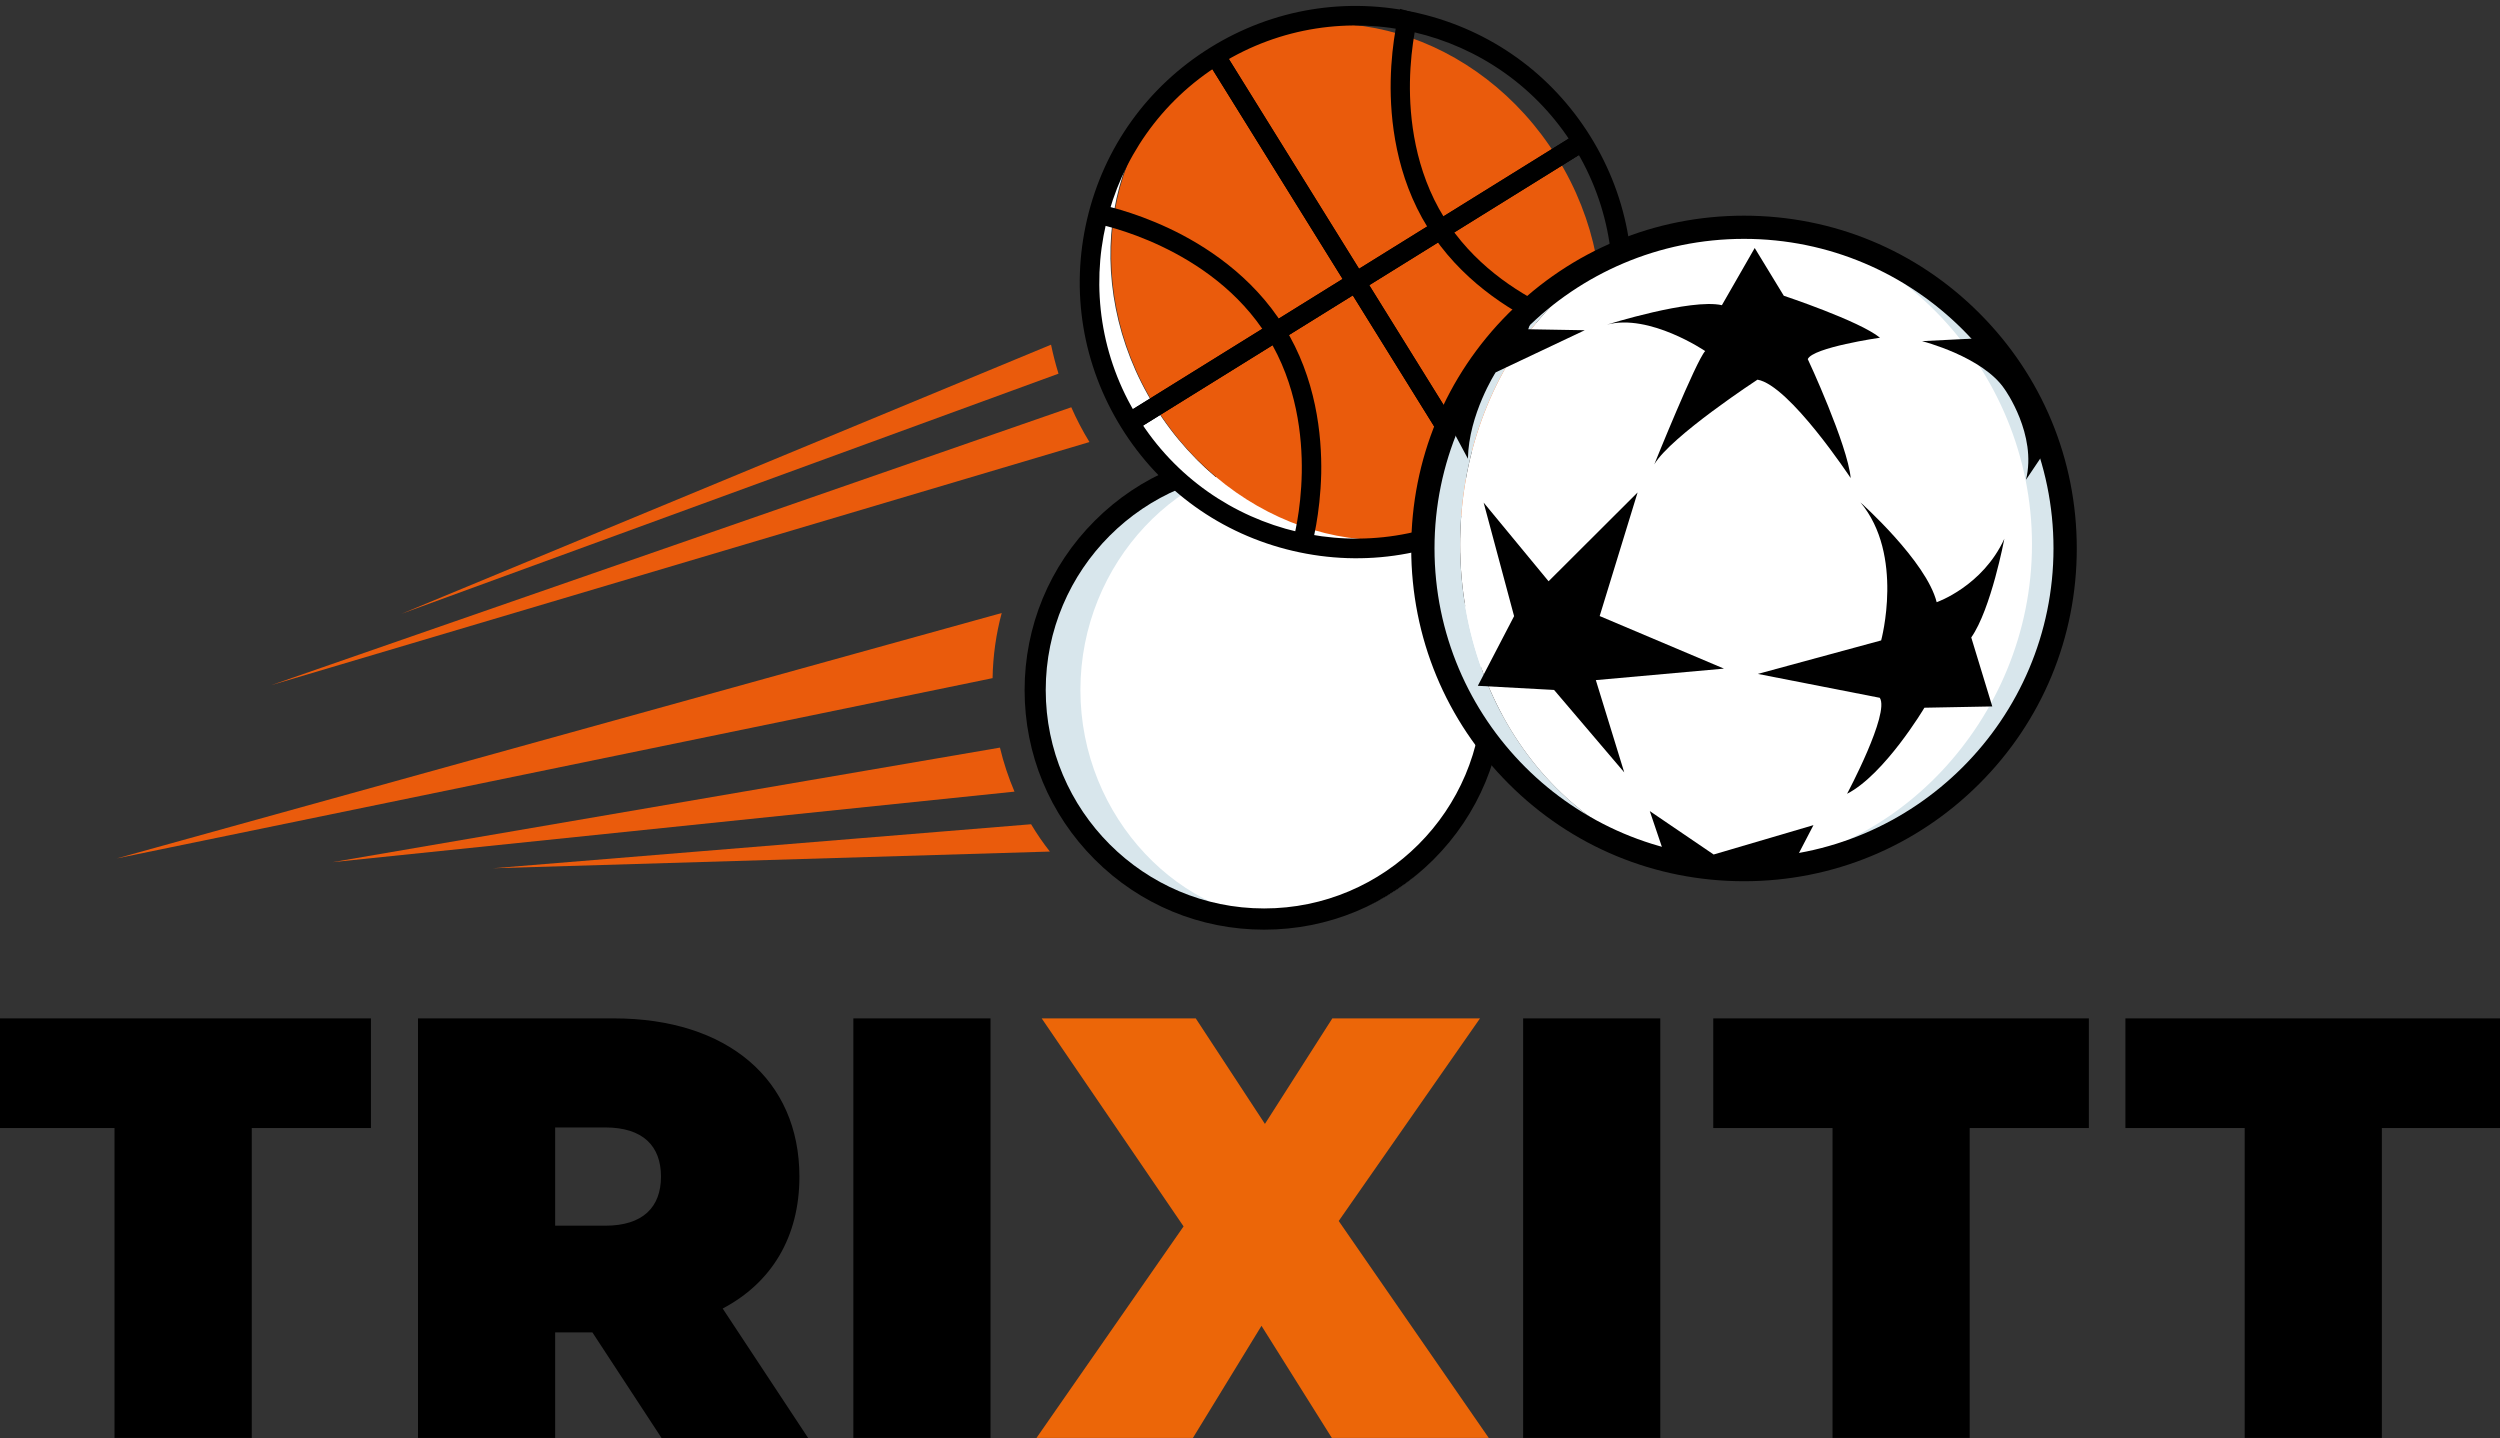
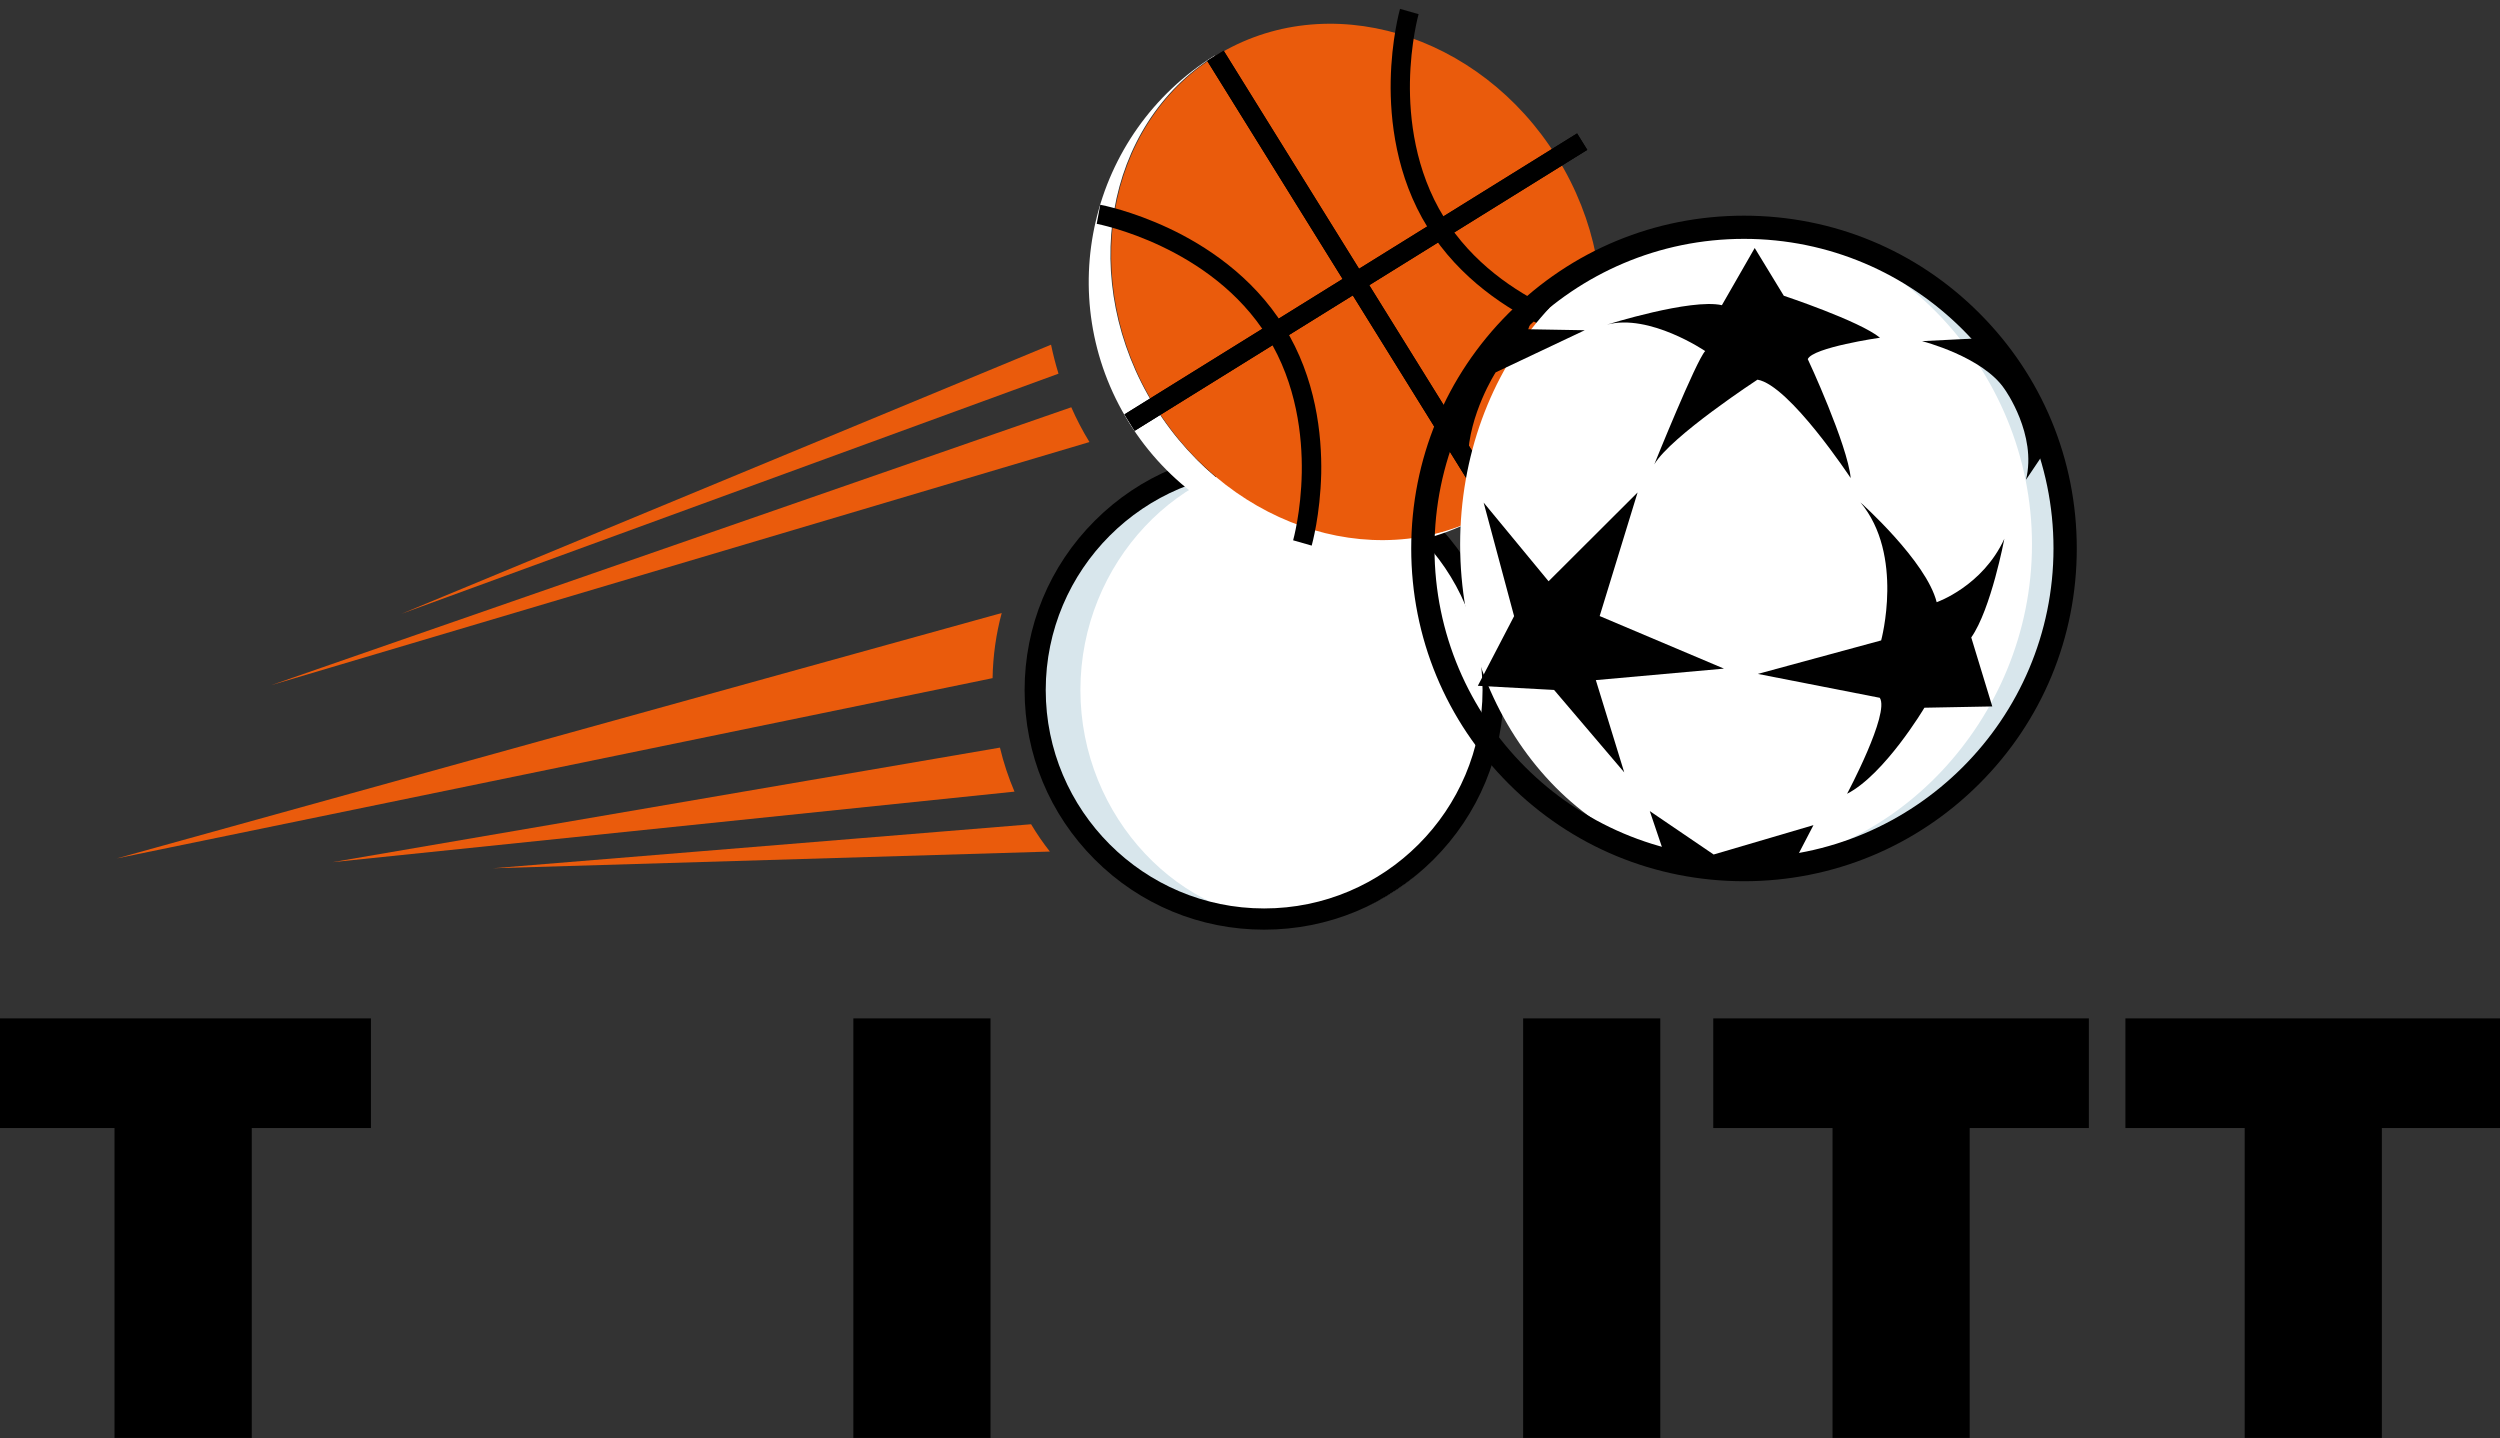
<svg xmlns="http://www.w3.org/2000/svg" width="1149" height="661" viewBox="0 0 1149 661" fill="none">
  <rect x="0" y="0" width="1149" height="661" fill="#333333" stroke="none" />
  <path d="M52.626 518.447H-2.149V468.052H170.483V518.447H115.709V660.869H52.626V518.447Z" fill="black" />
-   <path d="M272.266 612.372H255.152V660.869H192.113V468.052H282.155C334.265 468.052 367.41 496.139 367.41 540.799C367.41 568.615 354.586 589.568 332.143 601.399L371.429 660.915H304.056L272.266 612.372ZM278.136 518.176H255.152V563.332H278.136C295.521 563.332 303.785 554.797 303.785 540.754C303.785 526.71 295.521 518.176 278.136 518.176Z" fill="black" />
  <path d="M392.201 468.052H455.239V660.869H392.201V468.052Z" fill="black" />
-   <path d="M612.112 660.869L579.78 609.346L548.261 660.869H476.372L543.971 563.648L478.765 468.052H549.57L581.36 516.55L612.338 468.052H680.208L615.273 561.164L684.226 660.869H612.112Z" fill="#EC6608" />
  <path d="M700.031 468.052H763.069V660.869H700.031V468.052Z" fill="black" />
  <path d="M842.183 518.447H787.409V468.052H960.041V518.447H905.267V660.869H842.228V518.447H842.183Z" fill="black" />
  <path d="M1031.61 518.447H976.839V468.052H1149.47V518.447H1094.7V660.869H1031.66V518.447H1031.61Z" fill="black" />
  <path d="M894.745 251.754C898.358 170.292 872.528 106.982 802.446 106.982C883.953 106.982 950.062 173.091 950.062 254.598C950.062 336.105 883.953 402.214 802.446 402.214C872.528 402.214 891.9 316.056 894.745 251.754Z" fill="#D8E6EC" />
  <path d="M473.889 378.823L226.568 399.053L482.513 391.377C479.398 387.403 476.508 383.204 473.889 378.823Z" fill="#EA5B0C" />
  <path d="M492.357 187.18L124.56 314.927L500.711 203.165C497.55 198.018 494.796 192.689 492.357 187.18Z" fill="#EA5B0C" />
  <path d="M640.515 337.776C640.515 279.073 529.431 210.887 580.999 210.887C522.296 210.887 474.747 258.482 474.747 317.14C474.747 375.843 522.341 423.393 580.999 423.393C529.386 423.393 640.515 396.434 640.515 337.776Z" fill="#D8E6EC" />
  <path d="M687.929 317.14C687.929 375.843 646.115 423.393 594.501 423.393C542.933 423.393 496.557 375.798 496.557 317.14C496.557 258.437 542.887 210.887 594.501 210.887C646.115 210.842 687.929 258.437 687.929 317.14Z" fill="white" />
  <path d="M580.999 427.276C551.602 427.276 523.922 415.806 503.15 395.034C482.333 374.217 470.908 346.582 470.908 317.185C470.908 287.788 482.378 260.107 503.15 239.336C523.967 218.519 551.602 207.094 580.999 207.094C610.396 207.094 638.077 218.564 658.849 239.336C679.666 260.153 691.09 287.788 691.09 317.185C691.09 346.582 679.621 374.263 658.849 395.034C638.077 415.806 610.396 427.276 580.999 427.276ZM580.999 216.757C525.638 216.757 480.617 261.778 480.617 317.14C480.617 372.501 525.638 417.522 580.999 417.522C636.361 417.522 681.382 372.501 681.382 317.14C681.336 261.778 636.316 216.757 580.999 216.757Z" fill="black" />
  <path d="M558.331 25.656L558.24 25.521C500.802 61.194 483.146 136.65 518.819 194.089C554.492 251.528 629.949 269.184 687.387 233.51L687.297 233.375C636.316 264.894 566.233 244.032 530.65 186.728C495.067 129.425 507.485 57.356 558.331 25.656Z" fill="white" />
  <path d="M687.793 233.471C738.772 201.825 751.224 129.657 715.606 72.279C679.988 14.901 609.787 -5.959 558.808 25.687C507.829 57.333 495.377 129.501 530.995 186.879C566.613 244.257 636.814 265.117 687.793 233.471Z" fill="#EA5B0C" />
-   <path d="M690.097 237.439C661.287 255.321 627.284 260.92 594.275 253.199C561.266 245.477 533.269 225.382 515.387 196.573C497.505 167.763 491.906 133.76 499.628 100.751C507.349 67.742 527.444 39.745 556.254 21.863C585.063 3.981 619.066 -1.618 652.075 6.103C685.084 13.825 713.081 33.92 730.963 62.729C748.845 91.539 754.444 125.542 746.723 158.551C739.001 191.515 718.861 219.557 690.097 237.439ZM560.95 29.404C505.679 63.723 488.655 136.605 522.928 191.831C557.247 247.102 630.129 264.126 685.355 229.853C740.627 195.534 757.651 122.652 723.377 67.426C689.103 12.154 616.221 -4.87 560.95 29.404Z" fill="black" />
  <path d="M562.409 23.308L554.851 28L683.978 236.014L691.536 231.322L562.409 23.308Z" fill="black" />
  <path d="M562.409 23.308L554.851 28L683.978 236.014L691.536 231.322L562.409 23.308Z" fill="black" />
  <path d="M724.823 61.311L516.809 190.438L521.501 197.996L729.515 68.869L724.823 61.311Z" fill="black" />
  <path d="M724.823 61.311L516.809 190.438L521.501 197.996L729.515 68.869L724.823 61.311Z" fill="black" />
  <path d="M602.855 250.76L594.32 248.322C594.365 248.186 597.978 235.226 598.294 217.209C598.565 200.772 596.081 176.614 582.58 154.848C556.57 112.943 504.55 102.964 504.053 102.873L505.679 94.113C506.266 94.203 519.993 96.822 537.288 104.95C553.318 112.492 575.49 126.49 590.166 150.152C604.887 173.814 607.551 199.914 607.235 217.615C606.783 236.762 602.99 250.218 602.855 250.76Z" fill="black" />
  <path d="M740.717 160.673C740.13 160.583 726.402 157.964 709.108 149.836C693.077 142.295 670.905 128.296 656.23 104.634C641.509 80.972 638.844 54.872 639.161 37.171C639.522 18.07 643.315 4.613 643.45 4.071L651.985 6.51C651.94 6.645 648.327 19.605 648.011 37.623C647.74 54.059 650.224 78.218 663.726 99.983C689.736 141.888 741.756 151.868 742.252 151.958L740.717 160.673Z" fill="black" />
-   <path d="M671.086 250.218C671.086 168.711 727.893 102.602 797.975 102.602C716.468 102.602 650.359 168.711 650.359 250.218C650.359 331.725 716.468 397.834 797.975 397.834C727.893 397.789 671.086 331.725 671.086 250.218Z" fill="#D8E6EC" />
  <path d="M933.896 250.218C933.896 331.725 868.058 397.834 797.975 397.834C727.893 397.834 671.086 331.725 671.086 250.218C671.086 168.711 727.893 102.602 797.975 102.602C868.058 102.602 933.896 168.666 933.896 250.218Z" fill="white" />
  <path d="M801.542 405.014C760.676 405.014 722.248 389.119 693.393 360.219C664.493 331.319 648.598 292.936 648.598 252.07C648.598 211.203 664.493 172.775 693.393 143.92C722.293 115.02 760.676 99.125 801.542 99.125C842.409 99.125 880.837 115.02 909.692 143.92C938.592 172.82 954.487 211.203 954.487 252.07C954.487 292.936 938.592 331.364 909.692 360.219C880.792 389.074 842.364 405.014 801.542 405.014ZM801.542 109.782C723.106 109.782 659.3 173.588 659.3 252.024C659.3 330.461 723.106 394.267 801.542 394.267C879.979 394.267 943.785 330.461 943.785 252.024C943.785 173.588 879.979 109.782 801.542 109.782Z" fill="black" />
  <path d="M746.497 354.981L714.255 317.095L679.214 315.198L695.877 283.182L681.878 230.982L711.727 267.152L752.638 226.331L735.208 283.137L792.331 307.296L733.447 312.579L746.497 354.981Z" fill="black" />
  <path d="M765.734 394.944L758.238 372.772L787.589 392.731L833.468 379.23L824.121 397.202C824.076 397.202 787.544 402.079 765.734 394.944Z" fill="black" />
  <path d="M848.911 364.825C848.911 364.825 868.645 327.842 863.949 320.707L807.91 309.734L864.581 294.336C864.581 294.336 875.283 255.005 855.053 230.891C855.053 230.891 885.398 257.94 890.094 276.77C890.094 276.77 911.182 269.5 921.207 247.599C921.207 247.599 915.111 279.976 905.989 292.981L915.652 324.681L884.449 325.268C884.449 325.358 866.116 356.019 848.911 364.825Z" fill="black" />
  <path d="M850.582 219.738C850.582 219.738 822.36 176.93 807.729 174.491C807.729 174.491 767.991 200.456 760.315 213.416C760.315 213.416 779.596 165.595 783.706 161.351C783.706 161.351 758.147 143.966 738.549 149.204C738.549 149.204 777.158 137.057 791.382 140.263L806.465 113.982L819.831 135.928C819.831 135.928 854.511 147.443 864.039 155.209C864.039 155.209 833.152 159.68 830.849 165.053C830.894 165.008 849.182 204.475 850.582 219.738Z" fill="black" />
  <path d="M931.141 220.505L941.121 205.649C941.121 205.649 925.587 163.202 912.988 155.3L883.366 156.79C883.366 156.79 911.453 163.925 921.387 178.962C921.432 178.962 936.289 199.824 931.141 220.505Z" fill="black" />
  <path d="M728.344 151.778L687.387 171.15C687.387 171.15 675.015 190.431 674.653 210.842L668.738 199.779L657.494 213.958C657.494 213.958 665.803 169.253 707.618 136.289L702.379 151.326L728.344 151.778Z" fill="black" />
  <path d="M459.574 343.601L152.782 396.254L466.257 363.831C463.503 357.374 461.245 350.601 459.574 343.601Z" fill="#EA5B0C" />
  <path d="M460.387 281.737L53.619 394.538L456.187 311.676C456.368 301.335 457.813 291.31 460.387 281.737Z" fill="#EA5B0C" />
  <path d="M483.055 158.416L184.527 282.099L486.487 171.737C485.132 167.356 484.004 162.931 483.055 158.416Z" fill="#EA5B0C" />
</svg>